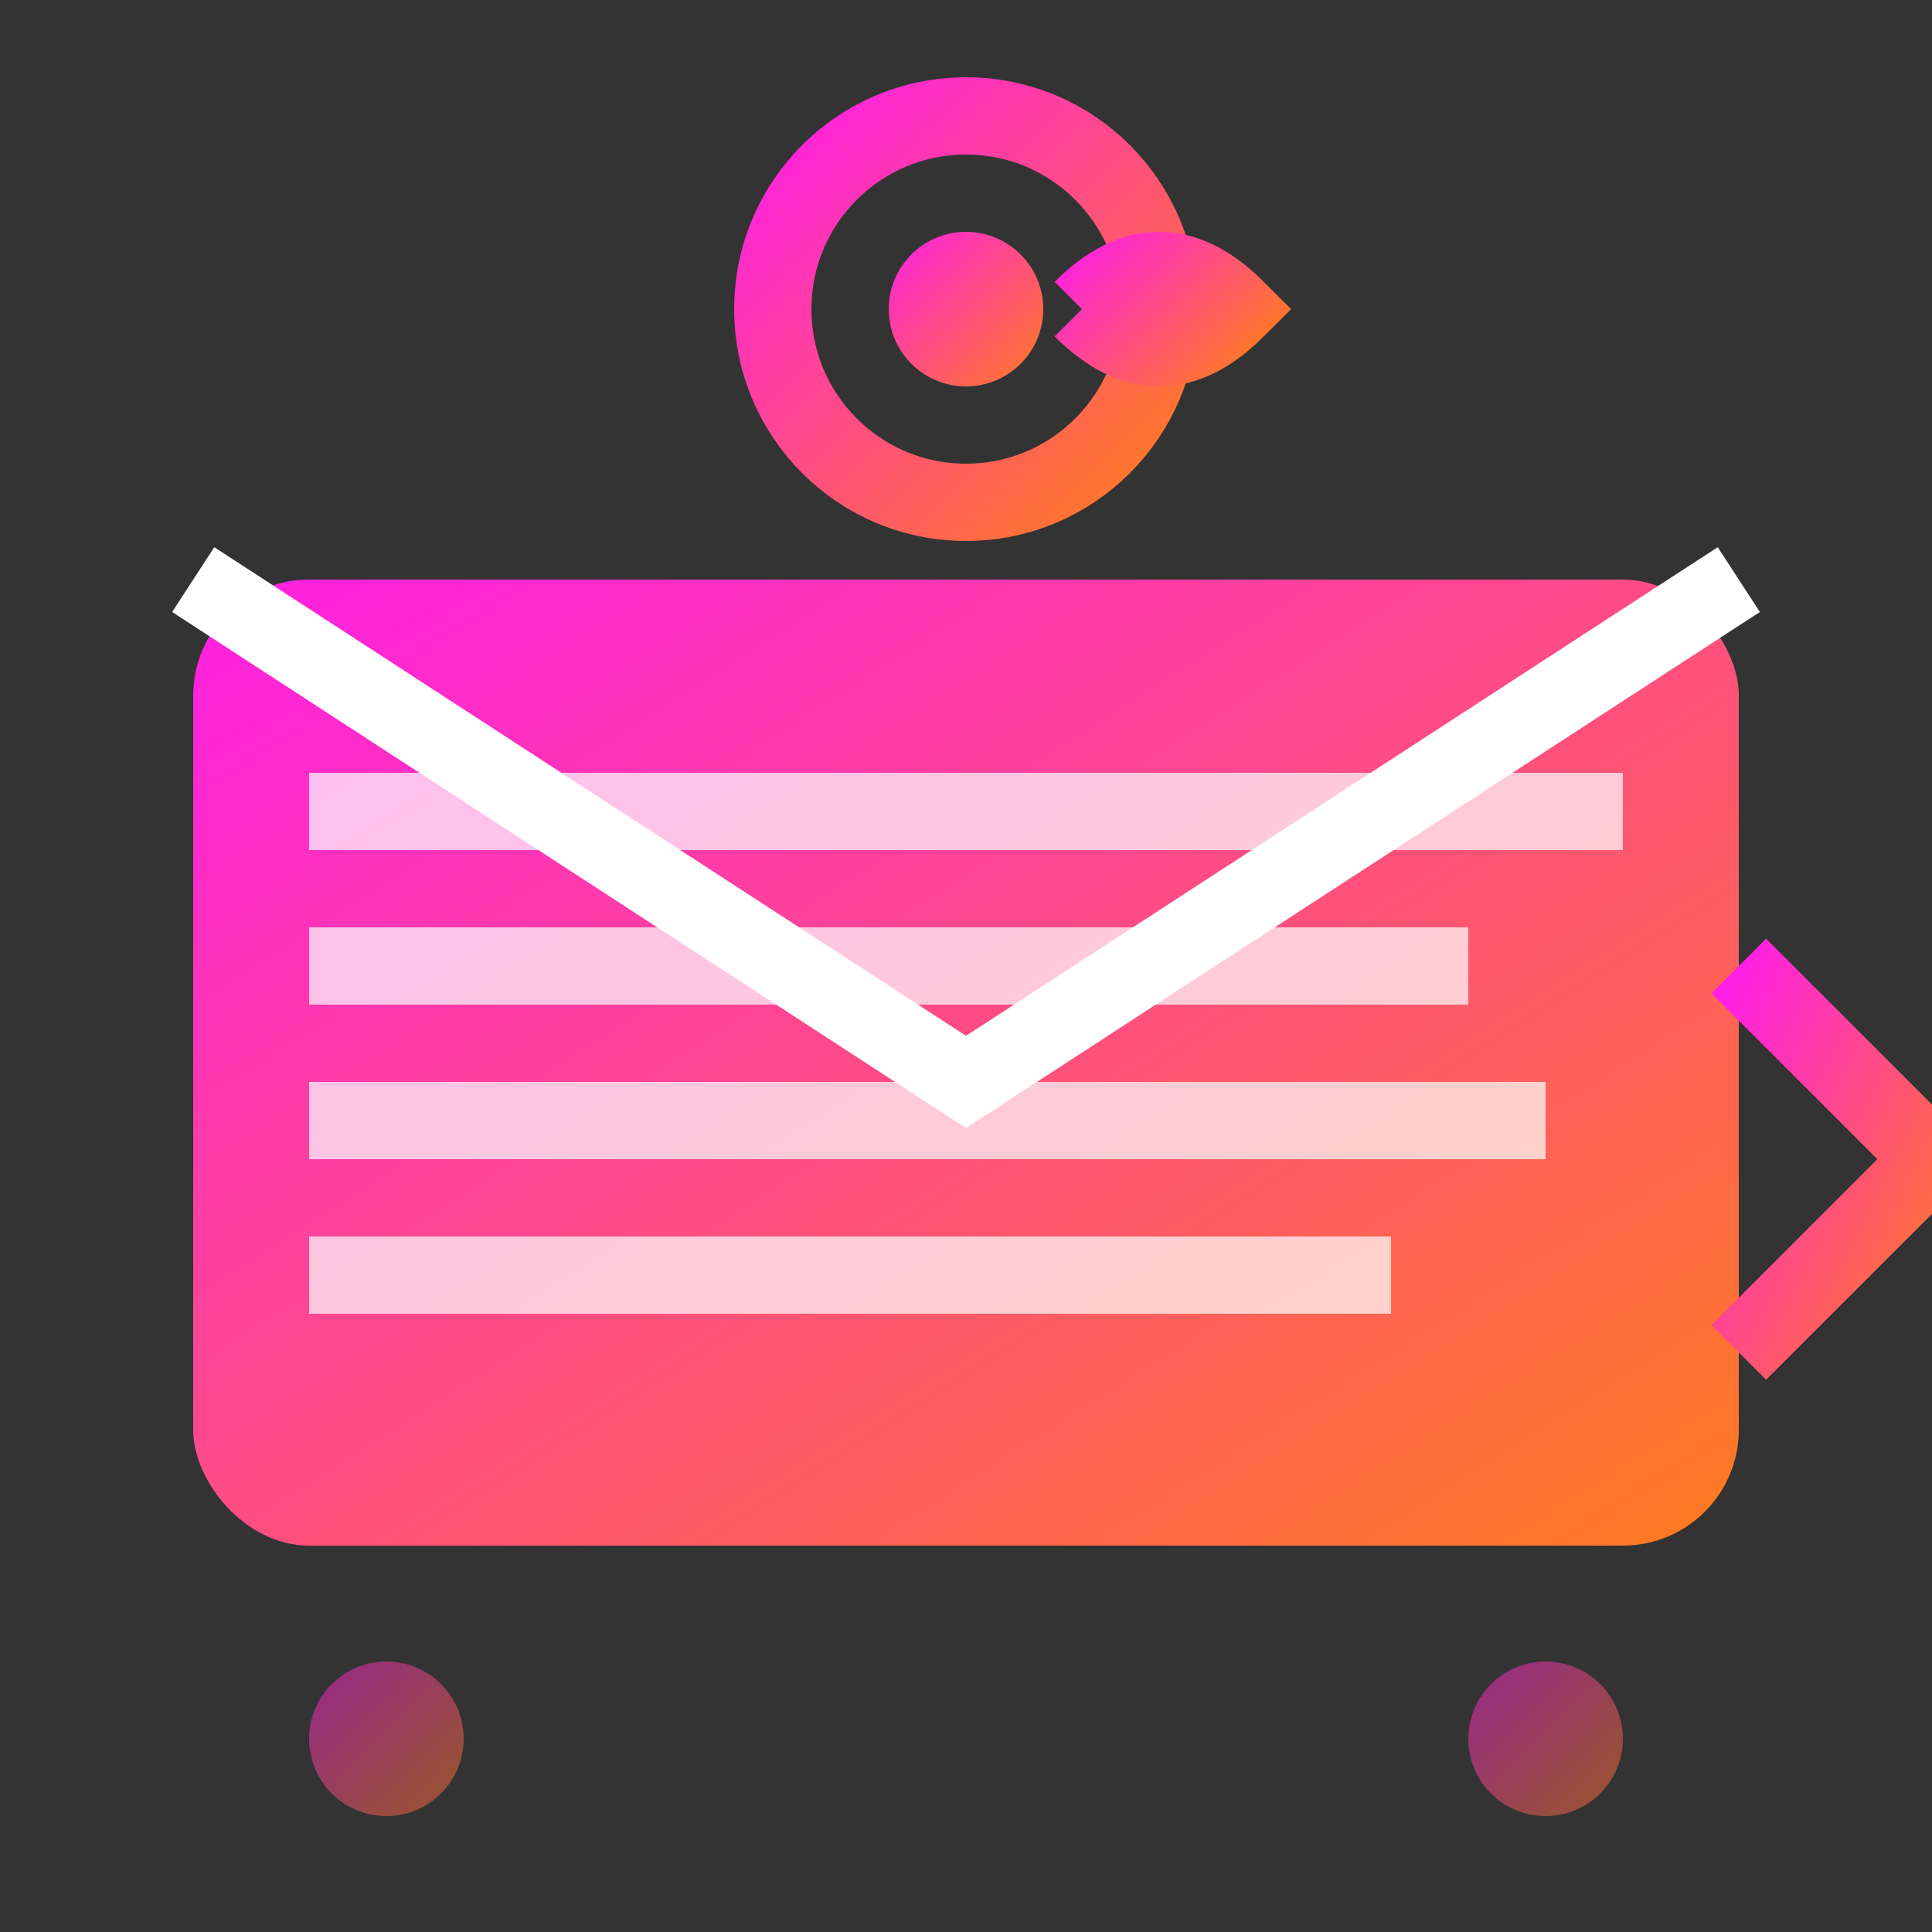
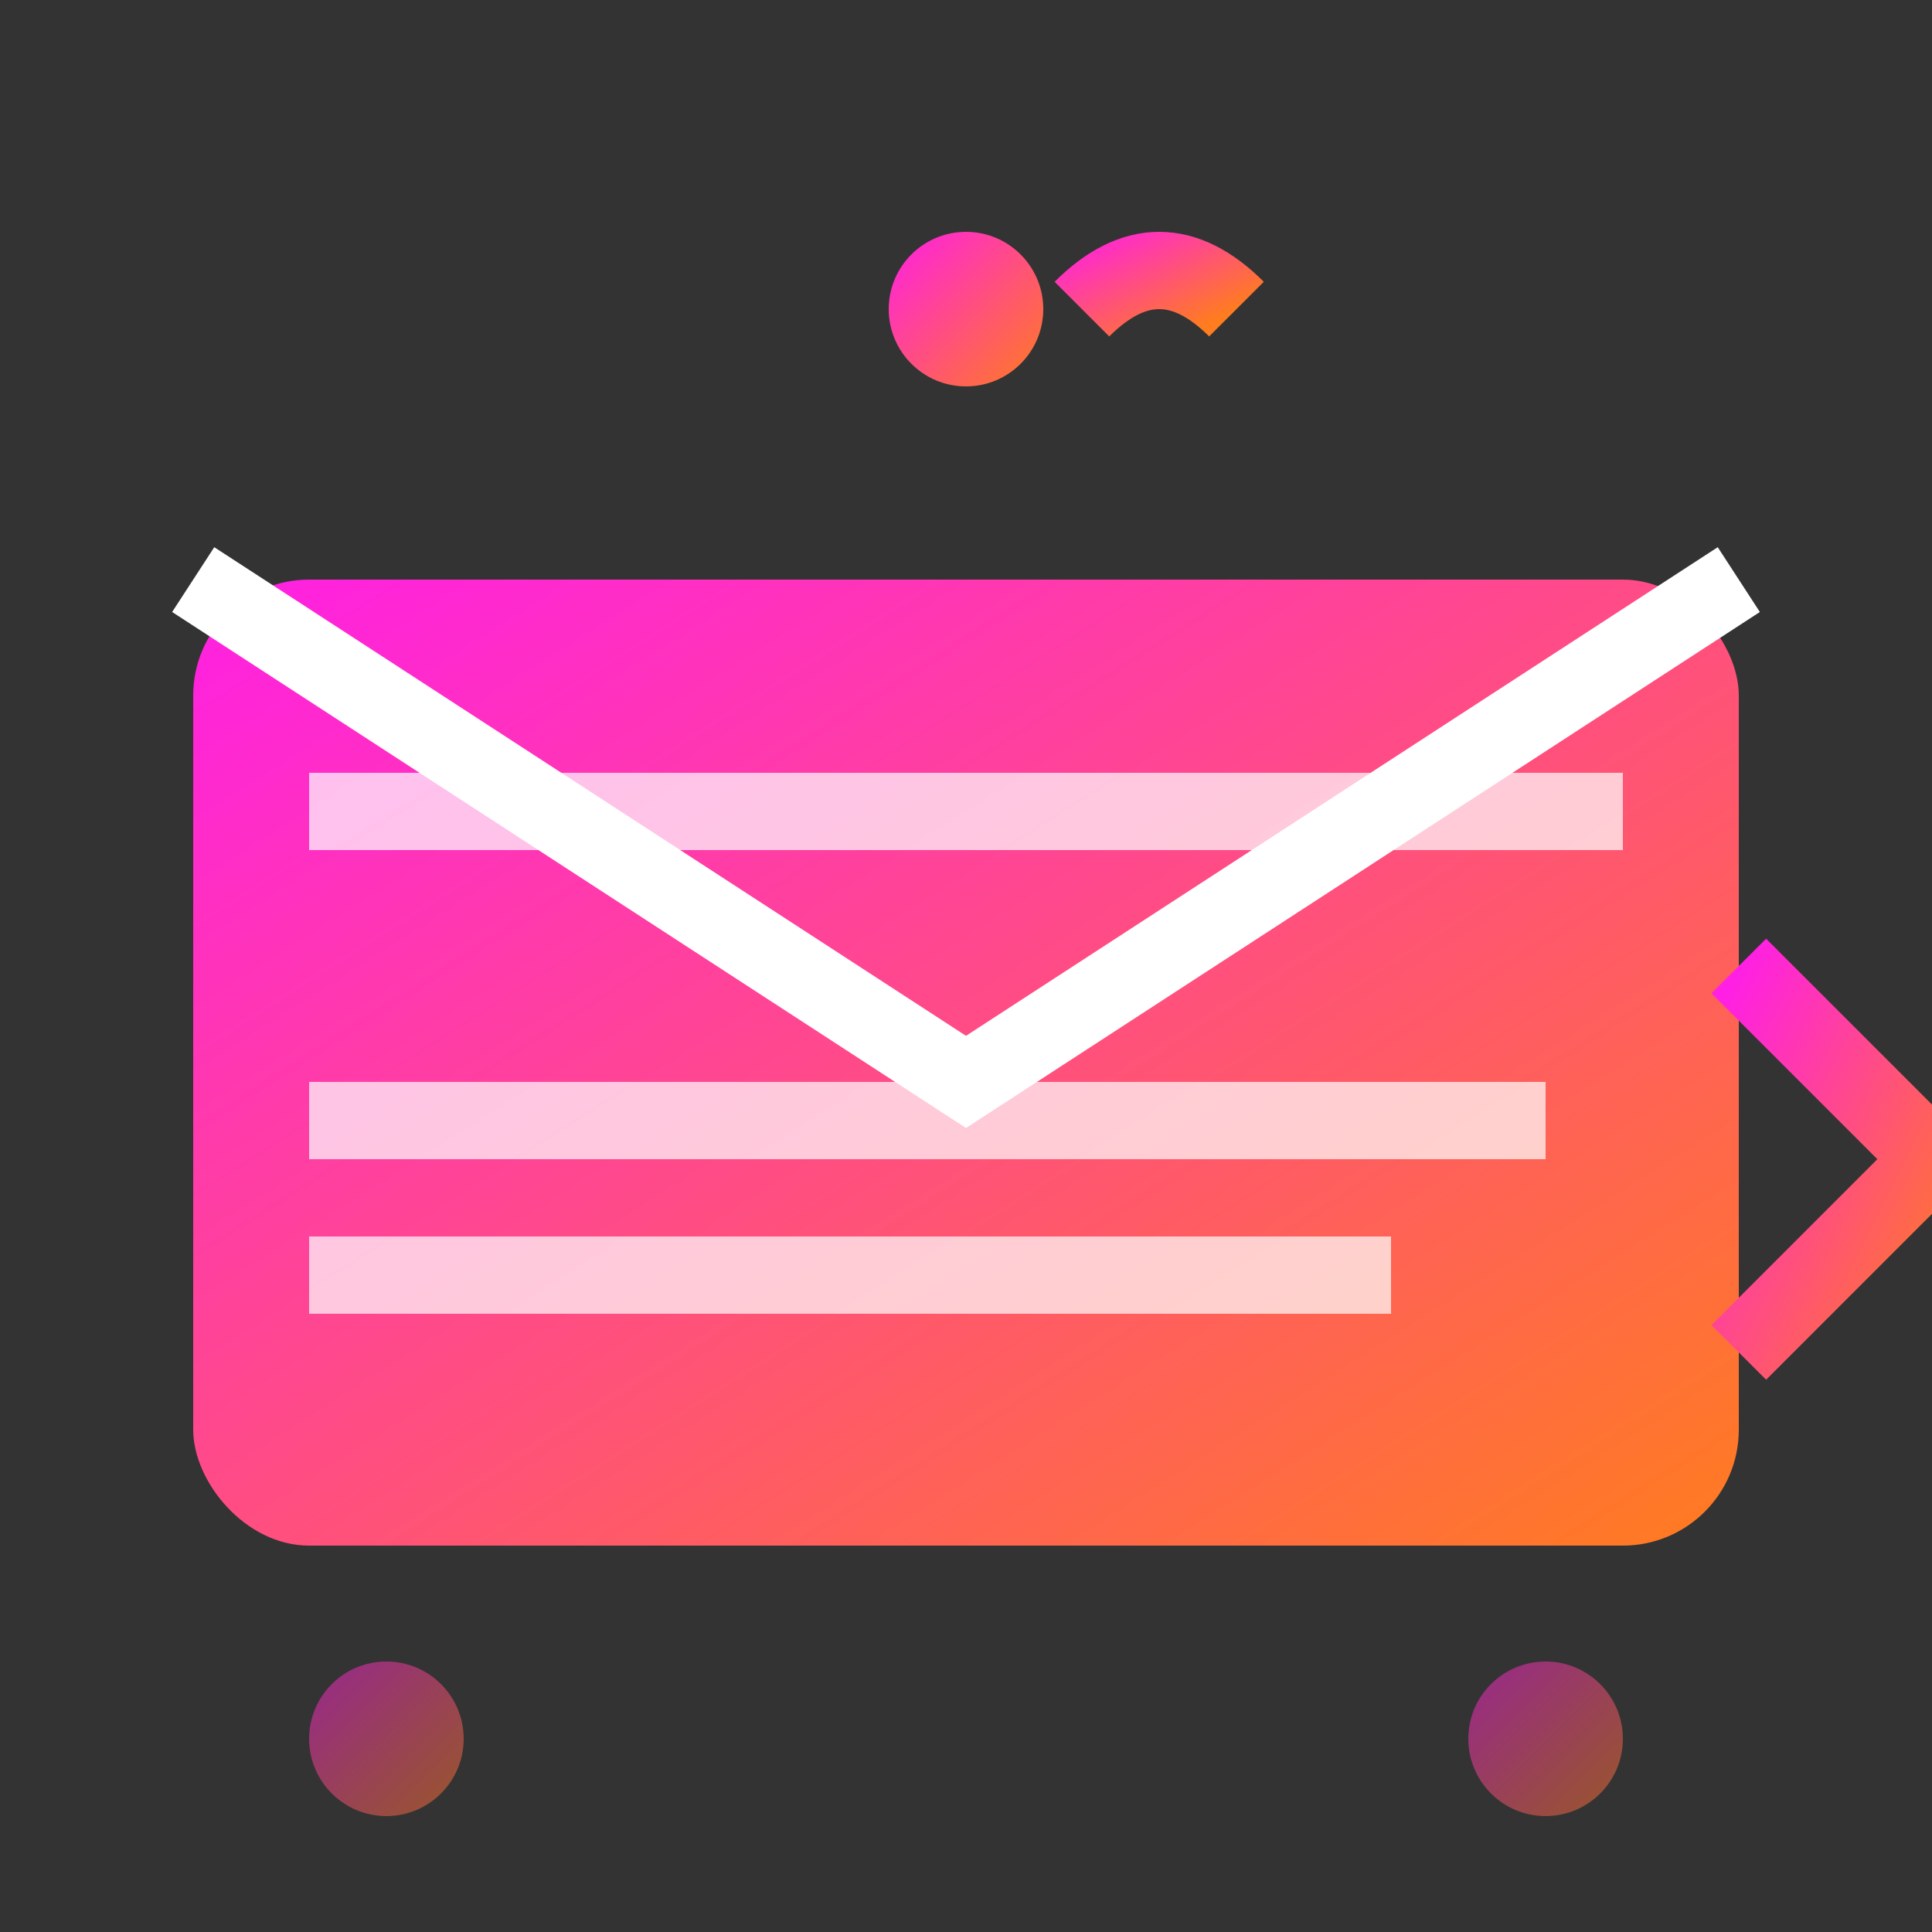
<svg xmlns="http://www.w3.org/2000/svg" width="50" height="50" viewBox="0 0 50 50" fill="none">
  <rect x="0" y="0" width="50" height="50" fill="#333333" stroke="none" />
  <defs>
    <linearGradient id="emailGradient" x1="0%" y1="0%" x2="100%" y2="100%">
      <stop offset="0%" style="stop-color:#ff1fe5;stop-opacity:1" />
      <stop offset="100%" style="stop-color:#ff7c1f;stop-opacity:1" />
    </linearGradient>
  </defs>
  <rect x="5" y="15" width="40" height="25" rx="3" fill="url(#emailGradient)" />
  <path d="M5 15 L25 28 L45 15" stroke="white" stroke-width="2" fill="none" />
  <rect x="8" y="20" width="34" height="2" fill="white" opacity="0.7" />
-   <rect x="8" y="24" width="30" height="2" fill="white" opacity="0.7" />
  <rect x="8" y="28" width="32" height="2" fill="white" opacity="0.7" />
  <rect x="8" y="32" width="28" height="2" fill="white" opacity="0.7" />
-   <circle cx="25" cy="8" r="5" stroke="url(#emailGradient)" stroke-width="2" fill="none" />
  <circle cx="25" cy="8" r="2" fill="url(#emailGradient)" />
-   <path d="M28 8 Q30 6 32 8 Q30 10 28 8" stroke="url(#emailGradient)" stroke-width="2" fill="none" />
+   <path d="M28 8 Q30 6 32 8 " stroke="url(#emailGradient)" stroke-width="2" fill="none" />
  <path d="M45 35 L50 30 L45 25" stroke="url(#emailGradient)" stroke-width="2" fill="none" />
  <line x1="40" y1="30" x2="48" y2="30" stroke="url(#emailGradient)" stroke-width="2" />
  <circle cx="10" cy="45" r="2" fill="url(#emailGradient)" opacity="0.5" />
  <circle cx="40" cy="45" r="2" fill="url(#emailGradient)" opacity="0.5" />
</svg>